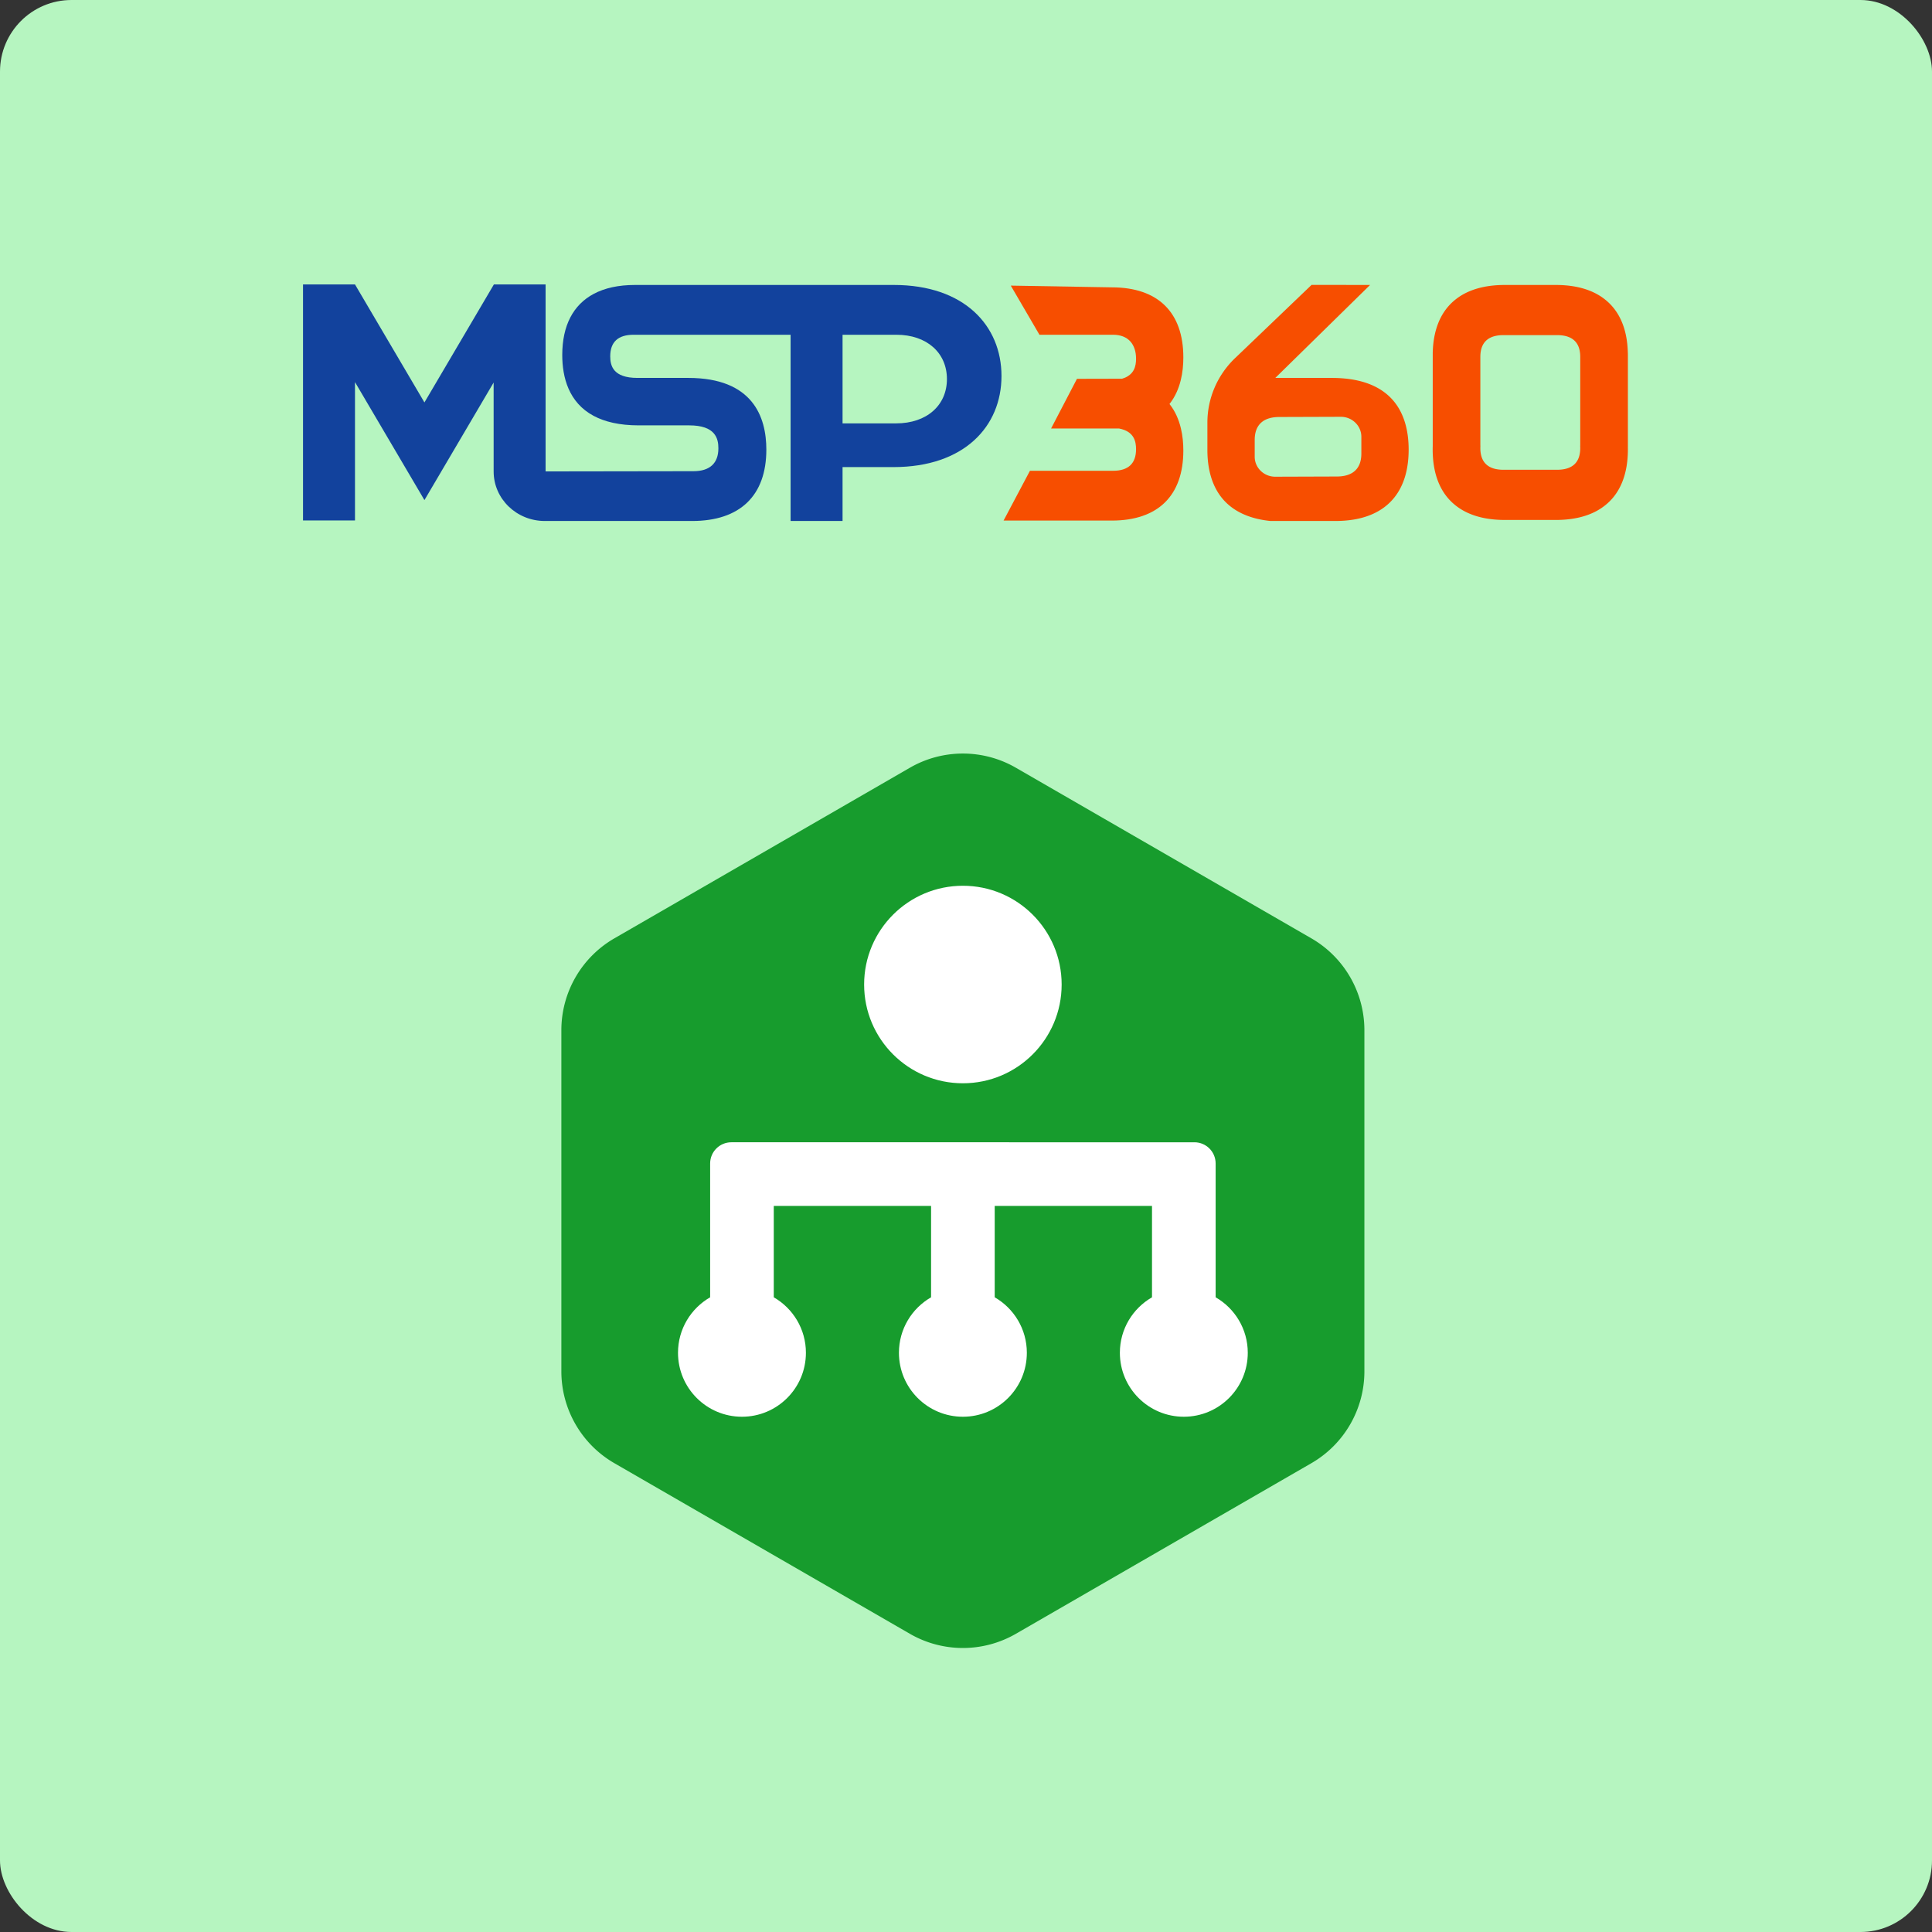
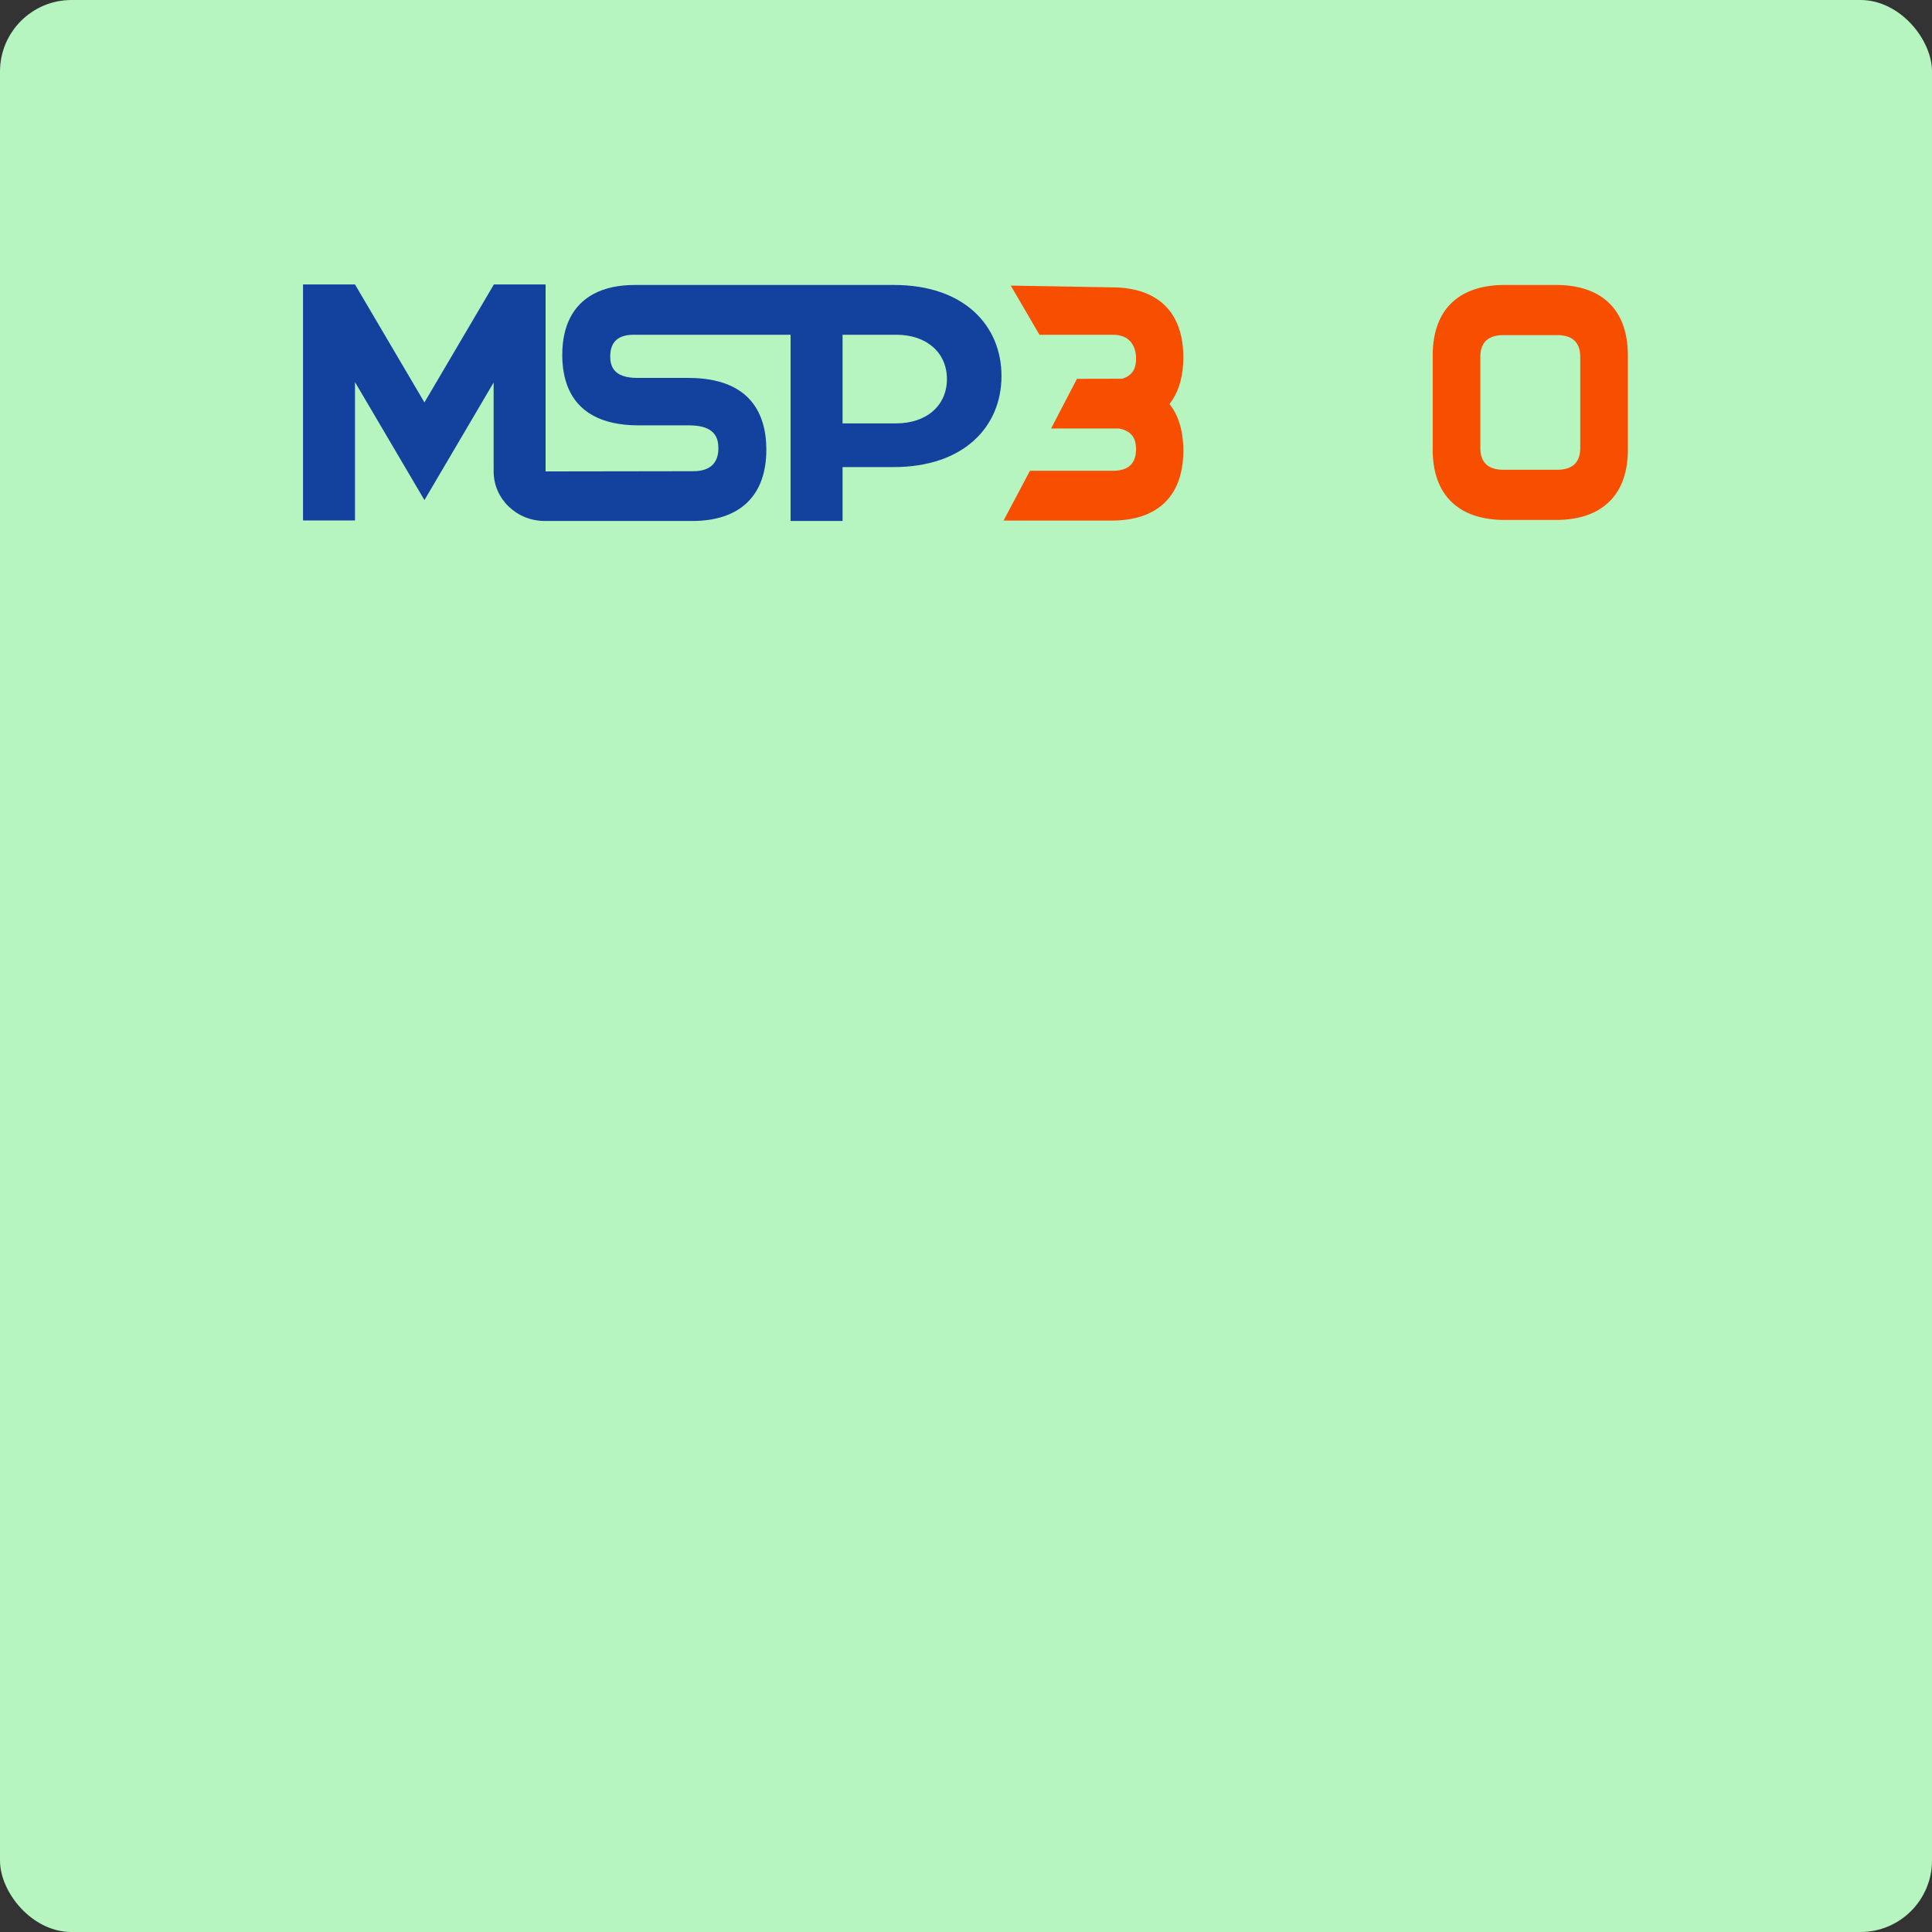
<svg xmlns="http://www.w3.org/2000/svg" fill="none" viewBox="0 0 1080 1080">
  <rect x="0" y="0" width="1080" height="1080" fill="#333333" stroke="none" />
  <rect width="1080" height="1080" fill="#B6F5C0" rx="40" />
-   <path fill="#F74E00" fill-rule="evenodd" d="M778.79 223.873c-5.365-6.234-13.729-10.89-26.544-12.227a75.197 75.197 0 0 0-7.833-.386h-31.509l52.967-51.961-32.696-.049-43.196 41.362c-9.629 9.445-15.037 22.251-15.037 35.611v15.319c0 9.37 1.965 19.658 8.654 27.47 5.37 6.24 13.746 10.89 26.544 12.221h36.408c14.927 0 26.062-4.542 32.904-13.144 5.261-6.594 7.992-15.593 7.992-26.751 0-9.37-1.96-19.653-8.654-27.465Zm-17.785 29.688c0 8.387-4.746 12.811-13.762 12.811l-34.35.113c-6.295.022-11.479-4.934-11.506-11.104v-9.456c0-8.392 4.751-12.817 13.756-12.817l34.355-.113c6.29-.021 11.479 4.935 11.507 11.11v9.456Z" clip-rule="evenodd" />
  <path fill="#F74E00" d="M660.036 212.591c-1.166 4.714-3.142 9.273-6.284 13.236 3.246 4.091 5.25 8.822 6.399 13.713.974 4.092 1.341 8.302 1.341 12.323 0 25.243-14.216 39.144-40.021 39.144H561l14.747-27.835H622.2c8.539 0 12.858-4.065 12.858-12.066 0-4.37-1.089-9.939-9.481-11.571H587.56l14.468-27.771 25.202-.059c6.887-2.025 7.828-7.115 7.828-11.18 0-8-4.319-13.396-12.858-13.396h-41.143l-16.028-27.471 56.442.972c25.805 0 40.021 13.902 40.021 39.144 0 4.193-.394 8.575-1.456 12.817Z" />
  <path fill="#F74E00" fill-rule="evenodd" d="M909.94 196.46c.044.757.06 1.503.06 2.271v51.075h-.016c.016.478.016.945.016 1.402 0 13.885-4.264 24.356-12.355 30.971-6.744 5.584-16.148 8.478-27.956 8.478h-28.492c-.366 0-.731-.005-1.096-.01h-.004a65.38 65.38 0 0 1-1.796-.049l-.379-.019-.234-.013c-.19-.007-.379-.019-.569-.031a81.193 81.193 0 0 1-1.933-.146c-.022-.005-.043-.005-.065-.011l-.794-.08c-5.354-.569-10.111-1.842-14.233-3.791a36.15 36.15 0 0 1-.815-.398 30.882 30.882 0 0 1-1.927-1.052 38.25 38.25 0 0 1-.761-.456c-.071-.049-.142-.092-.208-.135-.23-.145-.454-.295-.679-.445a32.936 32.936 0 0 1-.668-.462c-.126-.086-.246-.177-.372-.269l-.159-.117c-.107-.079-.215-.158-.317-.237a31.95 31.95 0 0 1-.953-.757c-8.096-6.615-12.36-17.086-12.36-30.971 0-.602.015-1.204.031-1.83l.002-.082v-52.111c0-.247.011-.478.027-.725.11-3.318.476-6.427 1.106-9.327 1.795-8.414 5.709-15.018 11.578-19.69 6.694-5.364 15.984-8.145 27.578-8.145h28.492c11.6 0 20.862 2.781 27.584 8.161 7.877 6.261 12.24 16.055 12.667 29.001Zm-26.62 52.696h.043v-49.657c0-.666-.027-1.283-.087-1.895-.641-6.804-4.965-10.272-12.87-10.272h-29.937c-7.883 0-12.207 3.468-12.859 10.272a20.893 20.893 0 0 0-.087 1.895v49.657h.043c-.027.451-.043.881-.043 1.3 0 4.924 1.625 8.366 4.85 10.293.131.086.262.161.394.226.263.15.542.284.826.408.099.043.197.086.301.123a13.105 13.105 0 0 0 .88.321l.182.055.002.001c.158.048.316.096.48.139a79.686 79.686 0 0 0 .675.162l.059.01c.164.037.334.069.509.096.449.086.914.151 1.401.199.093.011.186.021.285.027a16.83 16.83 0 0 0 1.248.075c.033.005.066.005.098.005a44.214 44.214 0 0 0 .756.011h29.937c8.611 0 12.957-4.092 12.957-12.151 0-.419-.011-.849-.043-1.3Z" clip-rule="evenodd" />
  <path fill="#12429D" fill-rule="evenodd" d="m275.943 213.839.006 49.722v.008c0 15.281 12.809 27.669 28.607 27.669h82.357c26.741 0 41.477-14.165 41.477-39.901 0-18.278-7.566-40.078-43.628-40.078h-28.444c-13.624 0-15.195-6.879-15.195-12.06 0-8.001 4.379-12.066 13.039-12.066h87.787v104.099h29.046v-30.123h28.448c39.638 0 60.395-22.815 60.395-50.908 0-28.104-20.757-50.903-60.187-50.903H354.895c-9.163 0-16.887 1.702-23.051 5.004-11.452 6.121-17.539 17.736-17.539 34.14 0 12.446 3.564 26.547 17.539 34.026 6.169 3.303 14.375 5.316 25.202 5.316h28.236c14.604 0 16.301 7.303 16.301 12.806 0 8.388-4.817 12.812-13.953 12.812l-82.641.123V159h-28.903l-.143.252-38.679 65.713L198.442 159h-29.051v131.935h29.051v-77.338l38.822 65.959 38.679-65.717Zm224.945 22.834h-29.893v-49.54h30.096c17.019 0 28.246 10.1 28.246 24.77 0 14.653-11.227 24.77-28.449 24.77Z" clip-rule="evenodd" />
  <g clip-path="url(#a)">
    <path fill="#179C2D" d="M508.612 429.18a59.288 59.288 0 0 1 59.286 0l165.163 95.357a59.285 59.285 0 0 1 29.643 51.343v190.714a59.288 59.288 0 0 1-29.643 51.344l-165.163 95.356a59.283 59.283 0 0 1-59.286 0l-165.163-95.356a59.288 59.288 0 0 1-29.643-51.344V575.88a59.285 59.285 0 0 1 29.643-51.343l165.163-95.357Z" />
-     <path fill="#fff" d="M538.26 605.561c30.491 0 55.209-24.718 55.209-55.209 0-30.49-24.718-55.208-55.209-55.208-30.49 0-55.208 24.718-55.208 55.208 0 30.491 24.718 55.209 55.208 55.209ZM408.83 638.538c-6.549 0-11.857 5.308-11.857 11.857v74.803c-10.735 6.169-17.965 17.75-17.965 31.019 0 19.744 16.006 35.75 35.75 35.75s35.75-16.006 35.75-35.75c0-13.269-7.229-24.849-17.964-31.018v-51.09h87.931v51.089c-10.735 6.169-17.964 17.75-17.964 31.019 0 19.744 16.005 35.75 35.749 35.75 19.745 0 35.75-16.006 35.75-35.75 0-13.269-7.229-24.849-17.963-31.018v-51.09h87.93v51.089c-10.735 6.169-17.964 17.75-17.964 31.019 0 19.744 16.006 35.75 35.75 35.75s35.75-16.006 35.75-35.75c0-13.269-7.229-24.849-17.964-31.018l-.004-74.804c0-6.549-5.308-11.857-11.857-11.857H408.83Z" />
  </g>
  <defs>
    <clipPath id="a">
-       <path fill="#fff" d="M0 0h500v500H0z" transform="translate(289.696 421.238)" />
-     </clipPath>
+       </clipPath>
  </defs>
</svg>